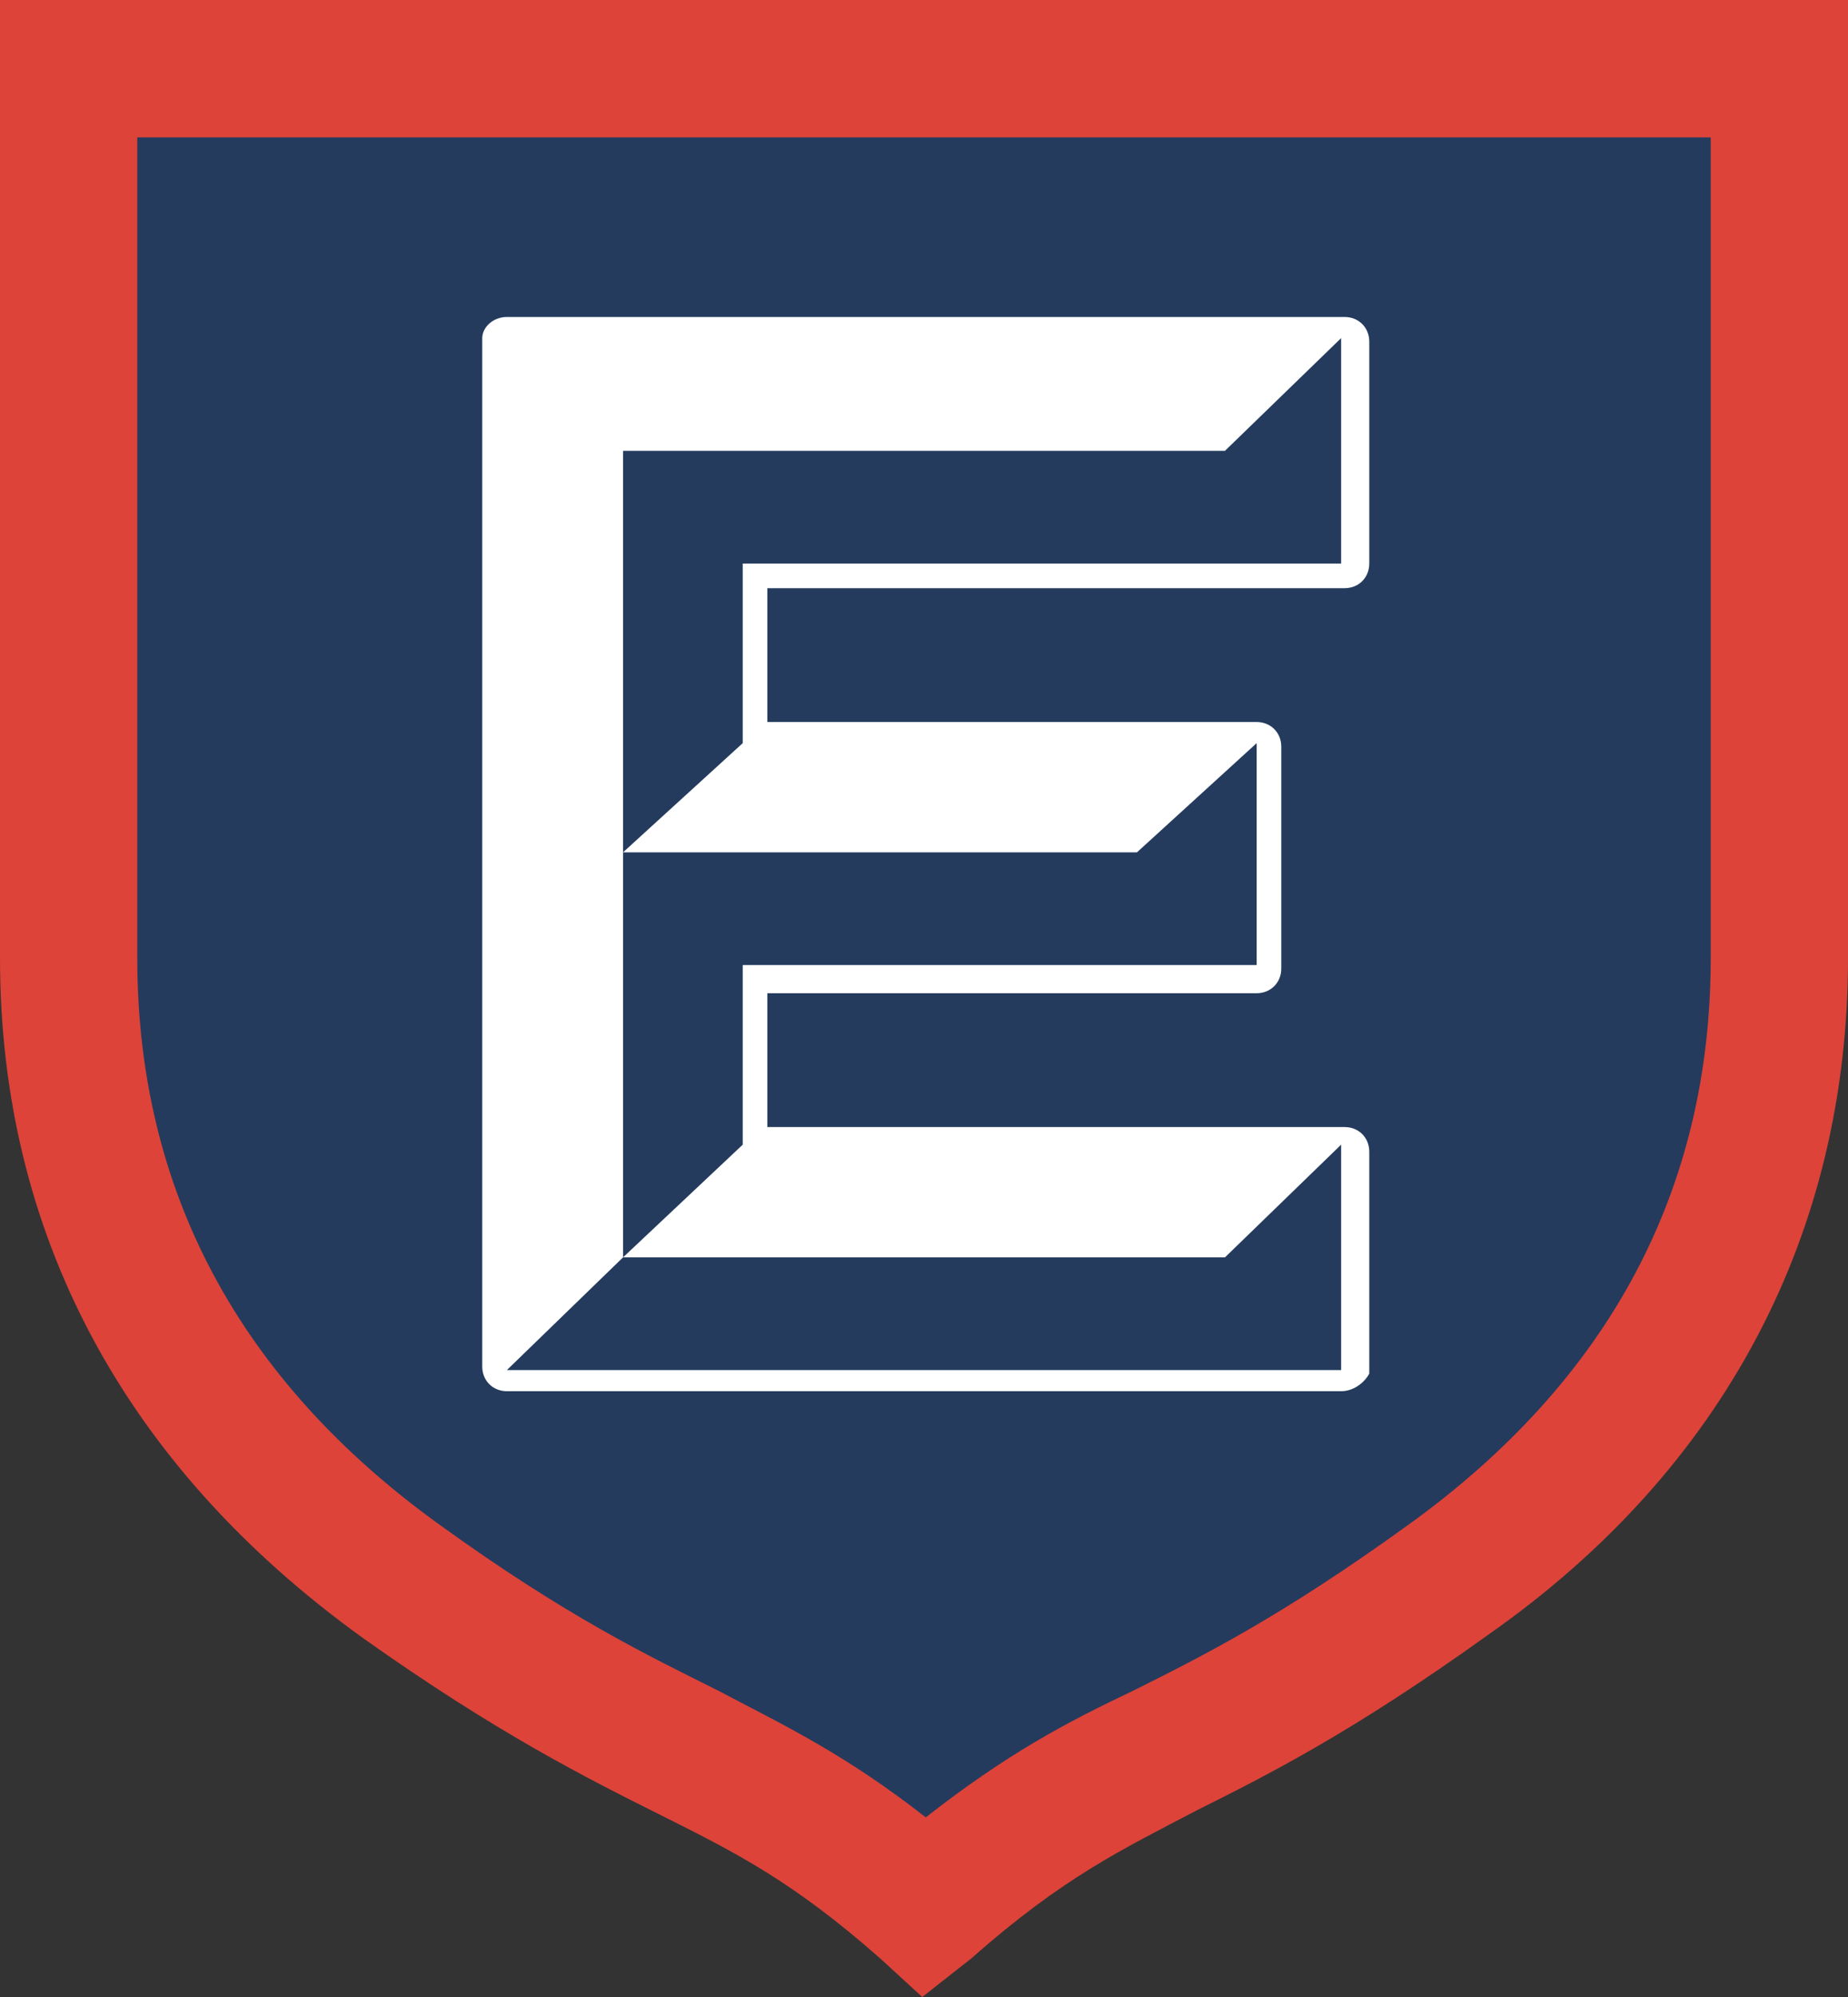
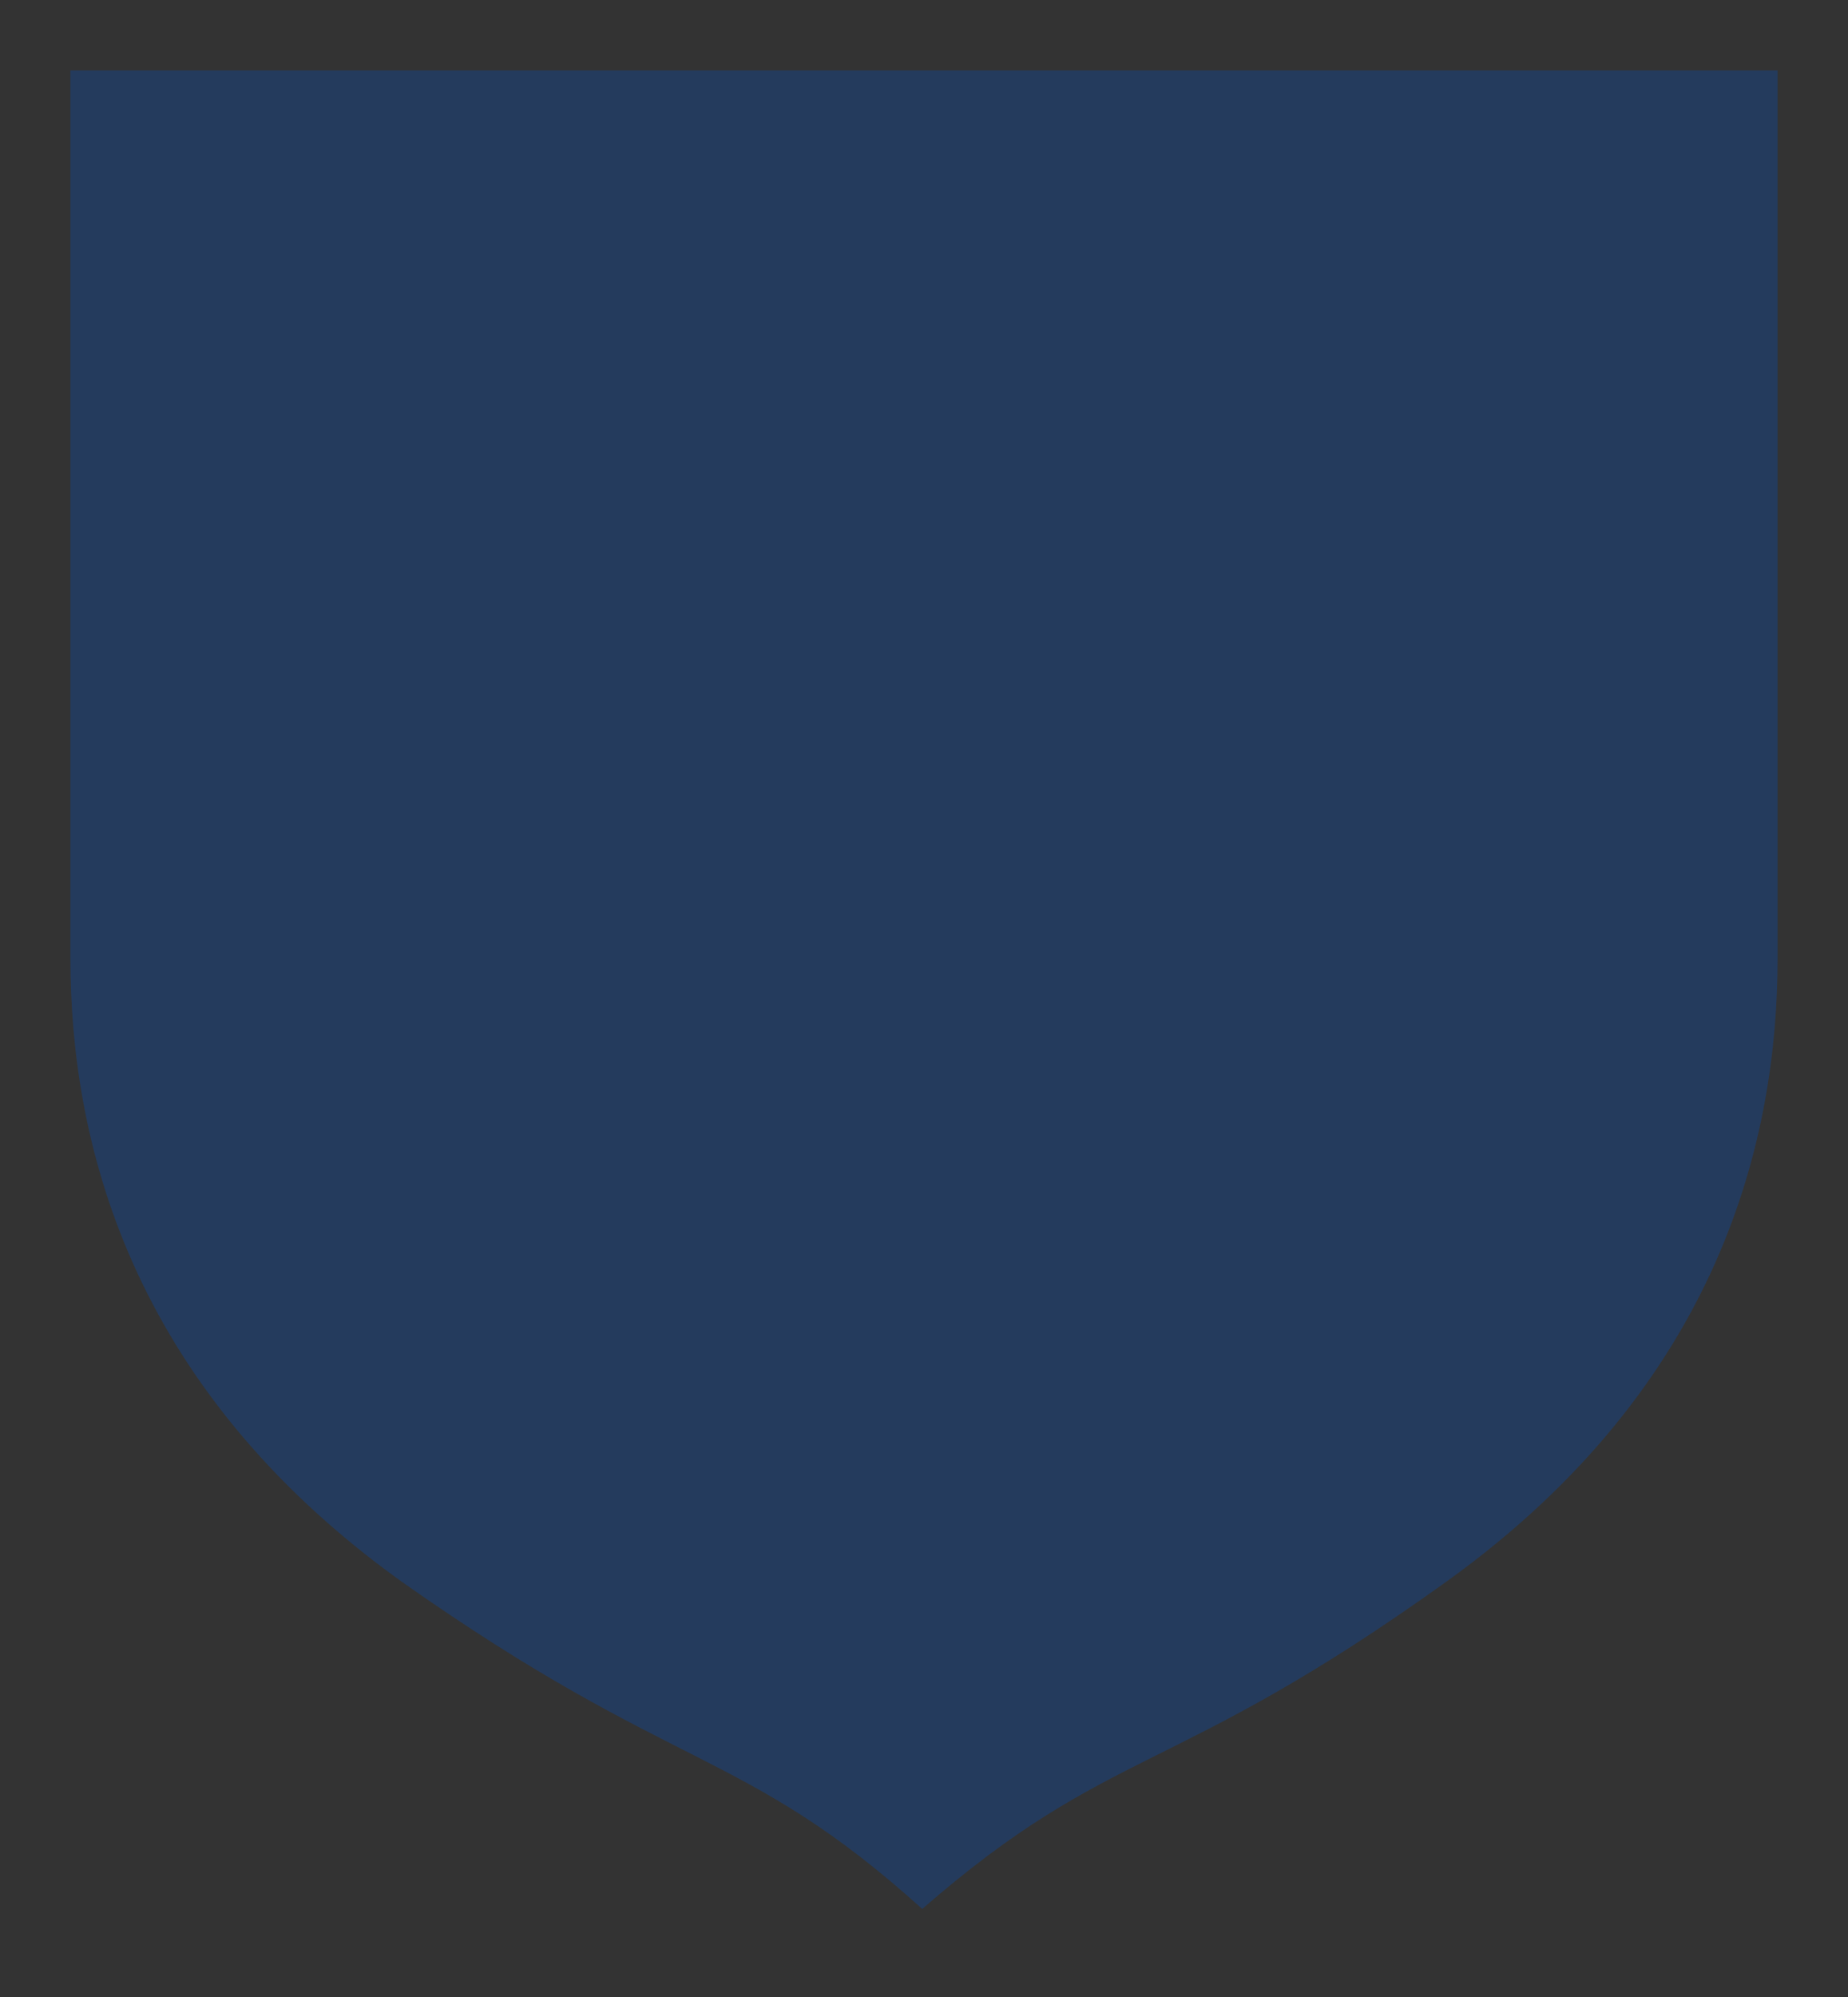
<svg xmlns="http://www.w3.org/2000/svg" version="1.1" id="Layer_1" x="0px" y="0px" viewBox="0 0 52.5 56.7" style="enable-background:new 0 0 52.5 56.7;" xml:space="preserve">
  <rect x="0" y="0" width="52.5" height="56.7" fill="#333333" stroke="none" />
  <style type="text/css">
	.st0{fill:#243B5D;}
	.st1{fill:#DD4339;}
	.st2{fill:#FFFFFF;}
</style>
  <g>
    <g>
      <path class="st0" d="M26.2,54.2c5.4-4.7,7.1-3.7,14.9-9.3c7.8-5.6,9.4-12.6,9.4-17.7c0-10,0-25.2,0-25.2H2c0,0,0,15.2,0,25.2    c0,5.1,1.6,12.1,9.4,17.7C19.2,50.4,21.1,49.6,26.2,54.2z" />
-       <path class="st1" d="M26.2,56.7L25,55.6c-2.5-2.2-4.1-3-6.3-4.1c-2-1-4.6-2.3-8.4-5C3.5,41.6,0,35,0,27.2V0h52.5v27.2    c0,7.8-3.5,14.5-10.2,19.2c-3.9,2.8-6.3,4-8.3,5c-2.1,1.1-3.8,1.9-6.4,4.2L26.2,56.7z M3.9,3.9v23.3c0,6.6,2.9,12,8.6,16.1    c3.6,2.6,5.9,3.7,7.9,4.7c1.9,1,3.6,1.8,5.9,3.6c2.3-1.8,4-2.7,5.9-3.6c2-1,4.2-2.1,7.8-4.7c5.7-4.1,8.6-9.5,8.6-16.1V3.9H3.9z" />
    </g>
    <g>
      <g>
-         <polygon class="st2" points="14.4,38.9 14.4,9.6 38.1,9.6 38.1,16 21.1,16 21.1,21.1 35.7,21.1 35.7,27.4 21.1,27.4 21.1,32.5      38.1,32.5 38.1,38.9    " />
-         <path class="st2" d="M38.1,39.5H14.4c-0.4,0-0.7-0.3-0.7-0.7V9.6C13.7,9.3,14,9,14.4,9h23.8c0.4,0,0.7,0.3,0.7,0.7V16     c0,0.4-0.3,0.7-0.7,0.7H21.8v3.8h13.9c0.4,0,0.7,0.3,0.7,0.7v6.3c0,0.4-0.3,0.7-0.7,0.7H21.8v3.8h16.4c0.4,0,0.7,0.3,0.7,0.7v6.3     C38.8,39.2,38.5,39.5,38.1,39.5z M15,38.2h22.4v-5H21.1c-0.4,0-0.7-0.3-0.7-0.7v-5.1c0-0.4,0.3-0.7,0.7-0.7H35v-5H21.1     c-0.4,0-0.7-0.3-0.7-0.7V16c0-0.4,0.3-0.7,0.7-0.7h16.4v-5H15V38.2z" />
-       </g>
+         </g>
      <g>
        <g>
          <polygon class="st0" points="21.1,21.1 21.1,16 38.1,16 38.1,9.6 38.1,9.6 34.8,12.8 17.7,12.8 17.7,12.8 17.7,24.2 17.7,24.2           " />
        </g>
        <g>
          <polygon class="st0" points="21.1,32.5 21.1,27.4 35.7,27.4 35.7,21.1 32.3,24.2 17.7,24.2 17.7,35.7     " />
        </g>
        <g>
-           <polygon class="st0" points="14.4,38.9 17.7,35.7 34.8,35.7 38.1,32.5 38.1,32.5 38.1,38.9     " />
-         </g>
+           </g>
      </g>
    </g>
  </g>
</svg>